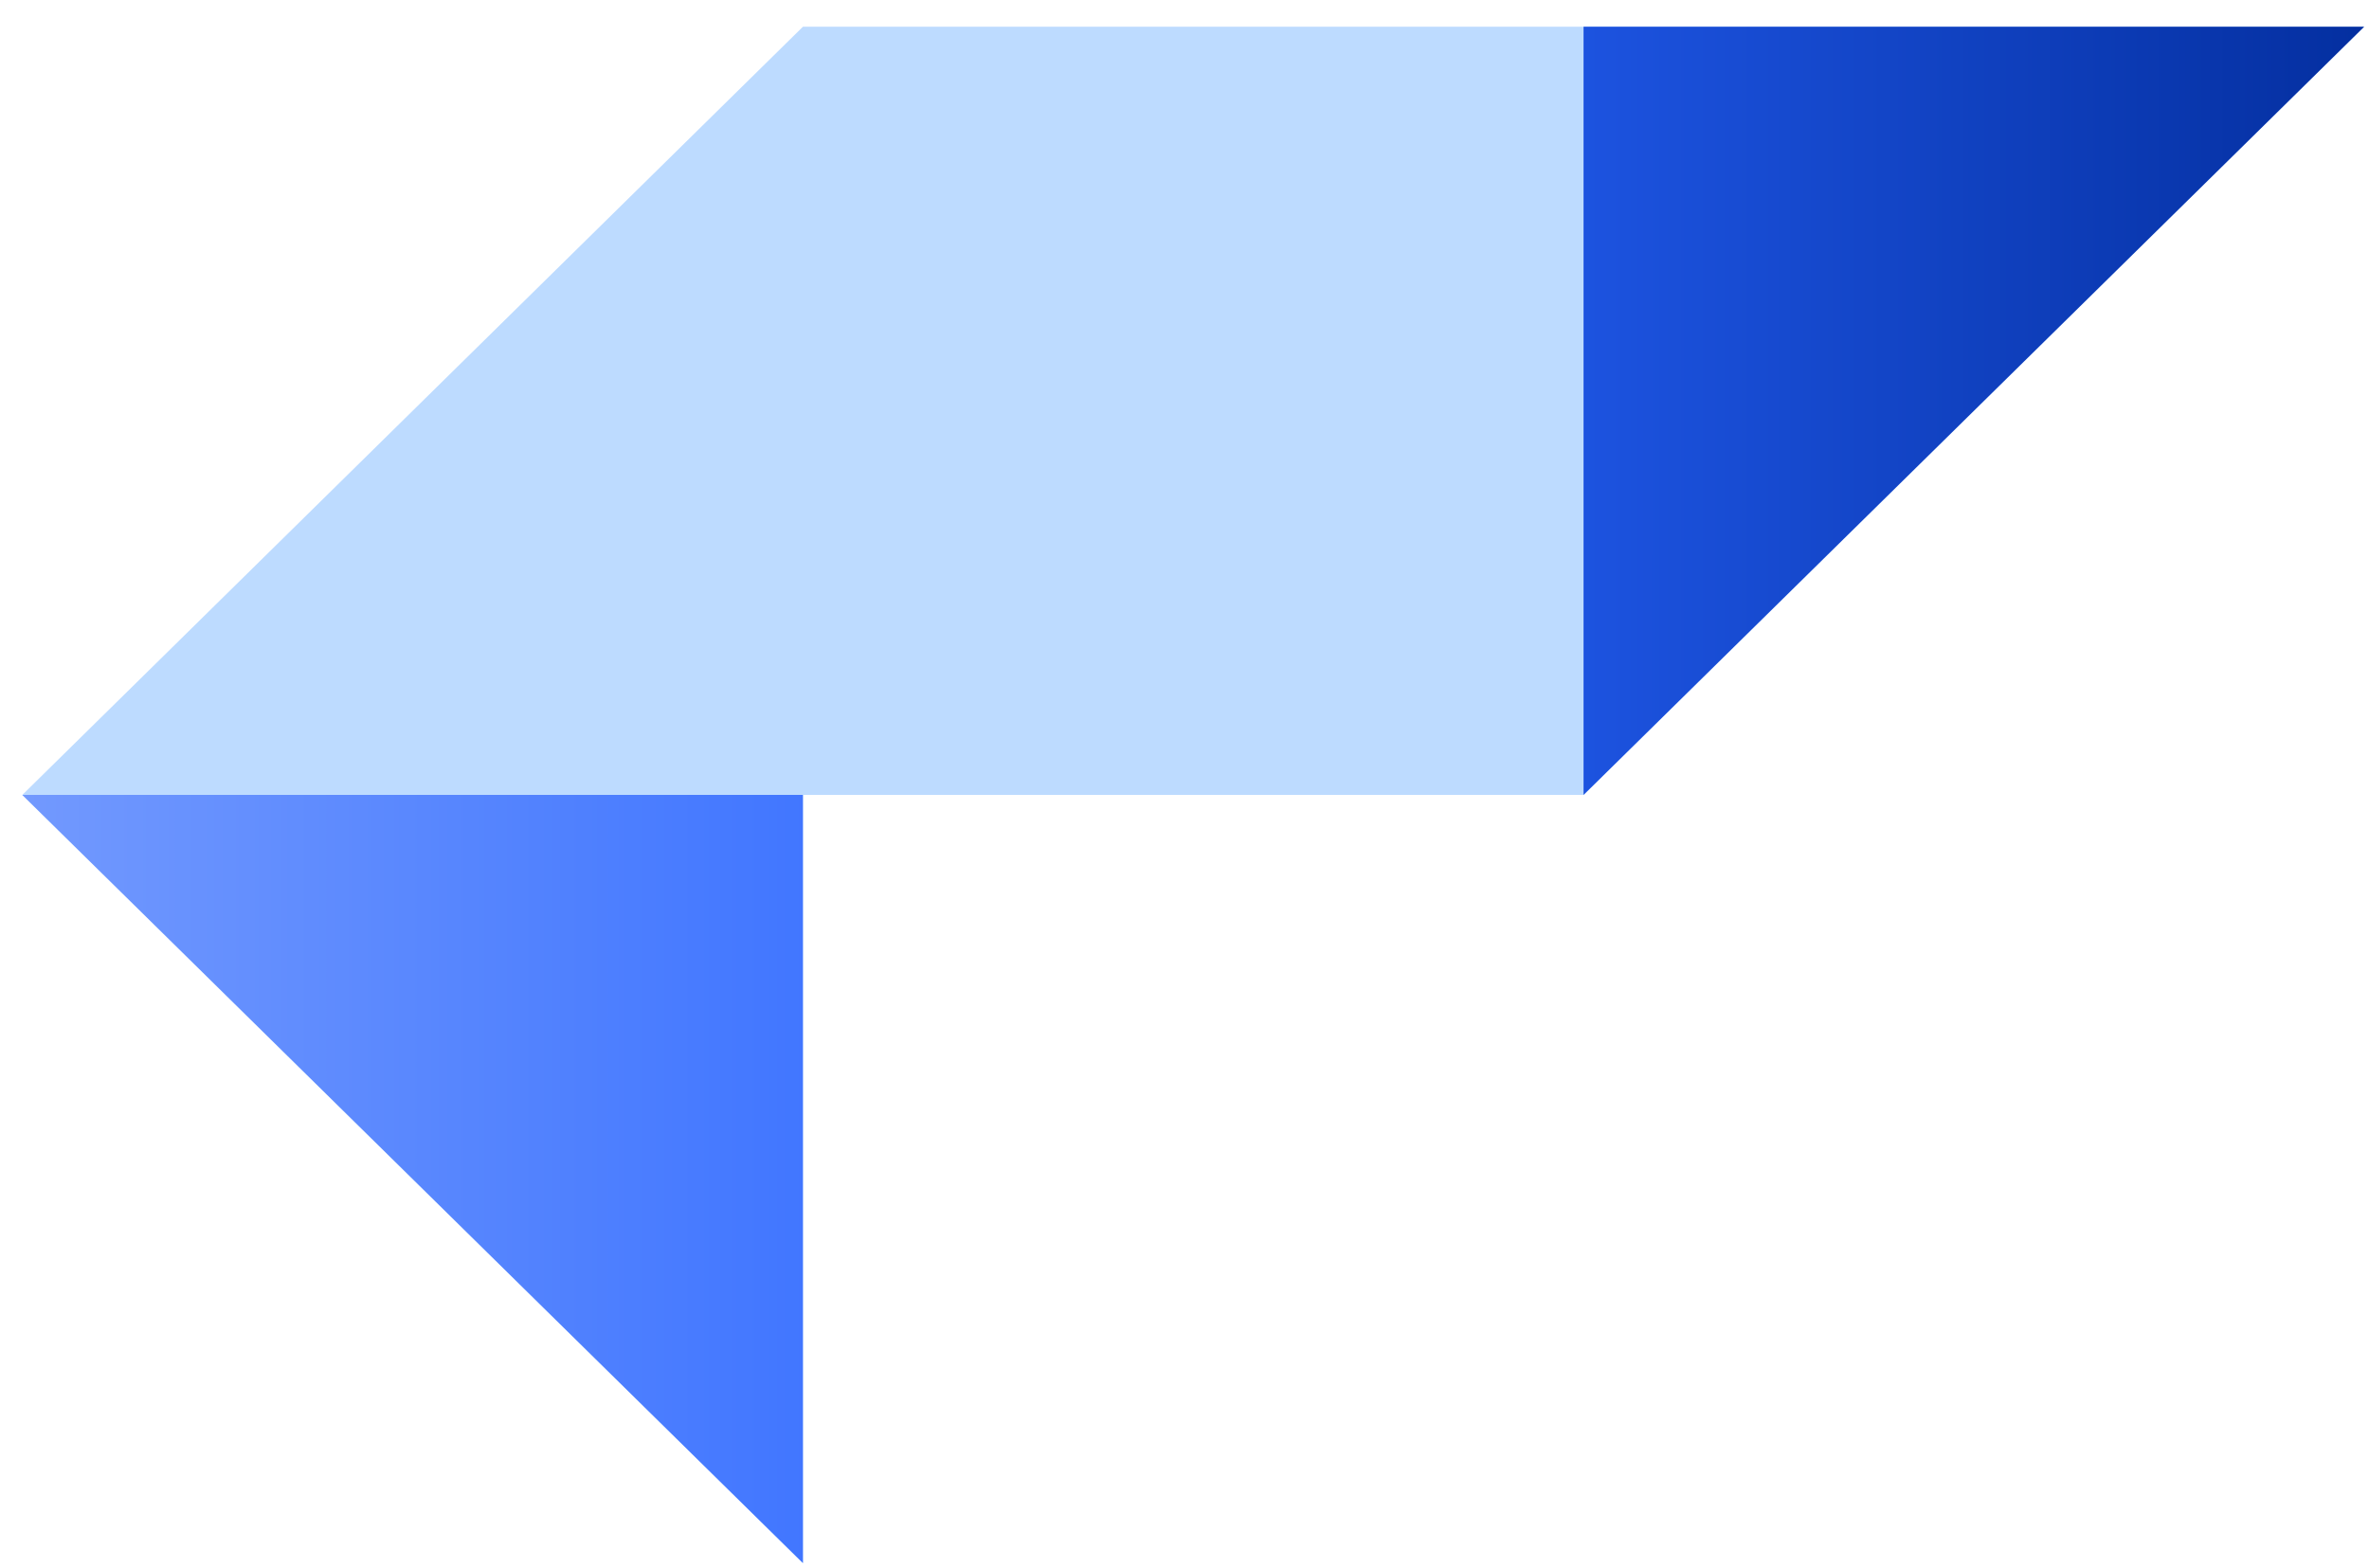
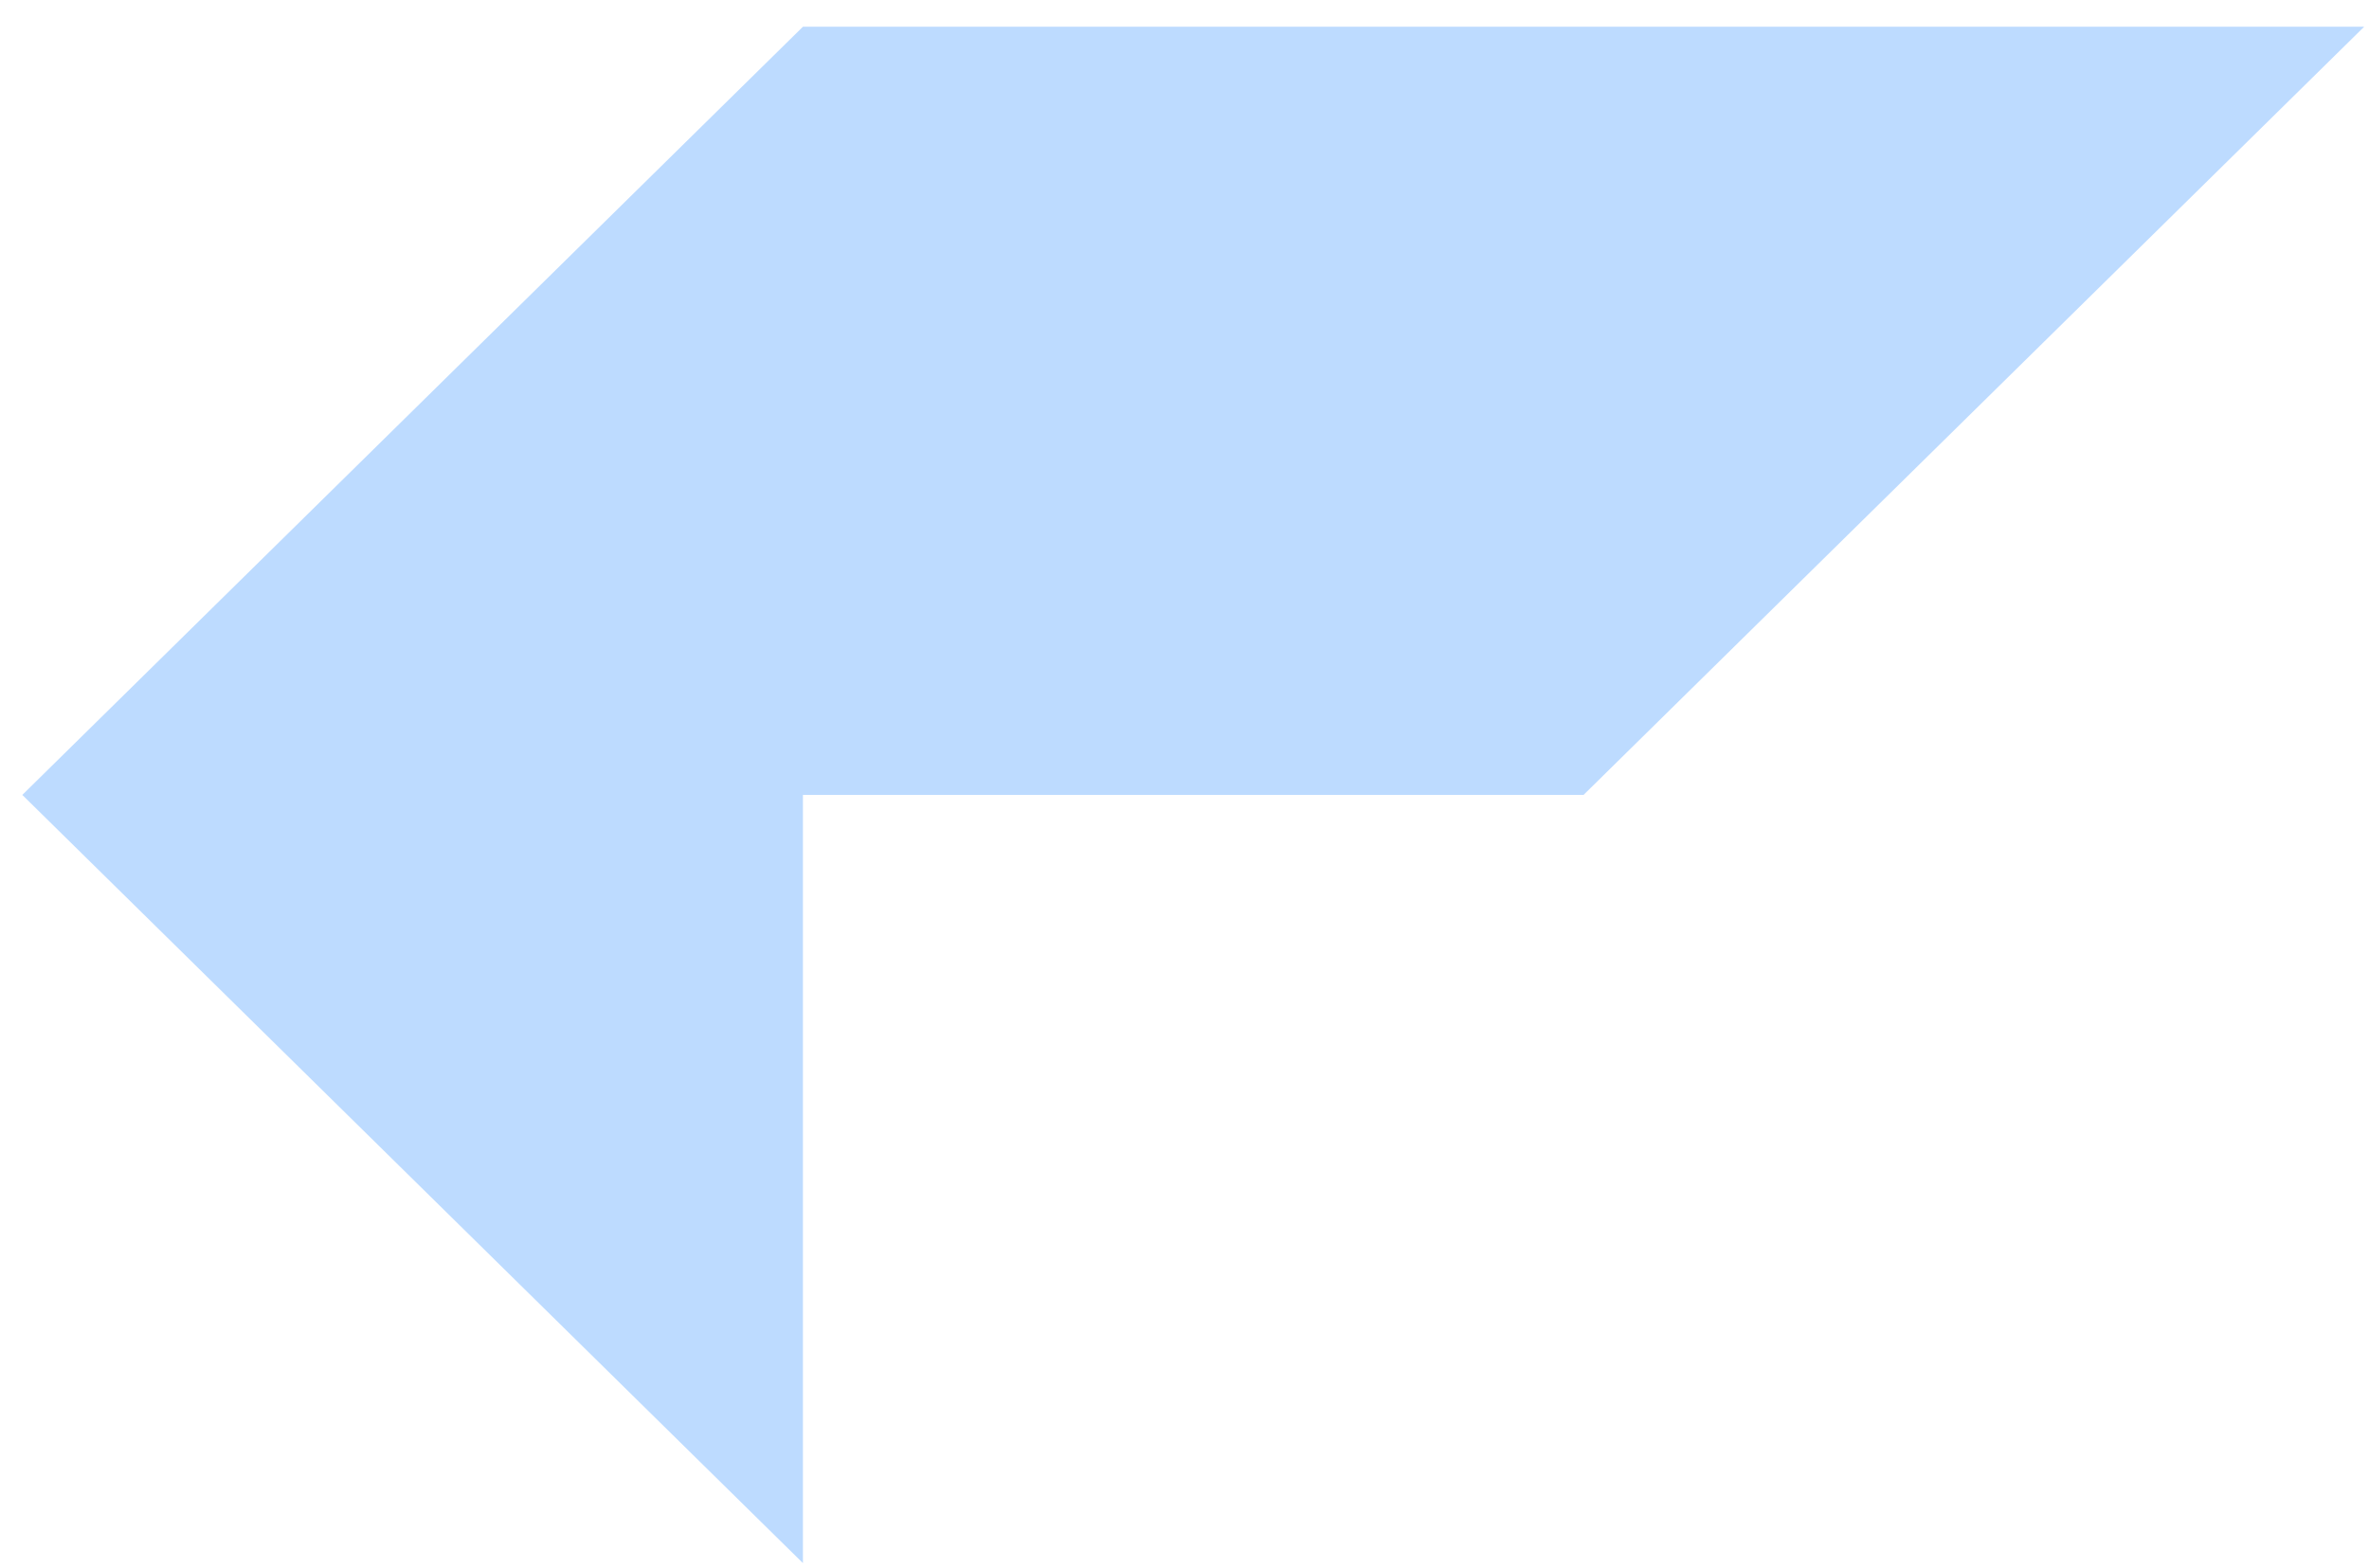
<svg xmlns="http://www.w3.org/2000/svg" fill="none" height="49" viewBox="0 0 74 49" width="74">
  <linearGradient id="a" gradientUnits="userSpaceOnUse" x1=".698" x2="73.849" y1="24.835" y2="24.835">
    <stop offset="0" stop-color="#7299fe" />
    <stop offset=".5" stop-color="#2965ff" />
    <stop offset="1" stop-color="#042fa0" />
  </linearGradient>
  <path d="m49.465.835h-24.384l-24.384 24 24.384 24v-24h24.384l24.384-24z" fill="#bddbff" />
-   <path d="m49.465.835h24.384l-24.384 24zm-24.384 48v-24h-24.384z" fill="url(#a)" />
</svg>